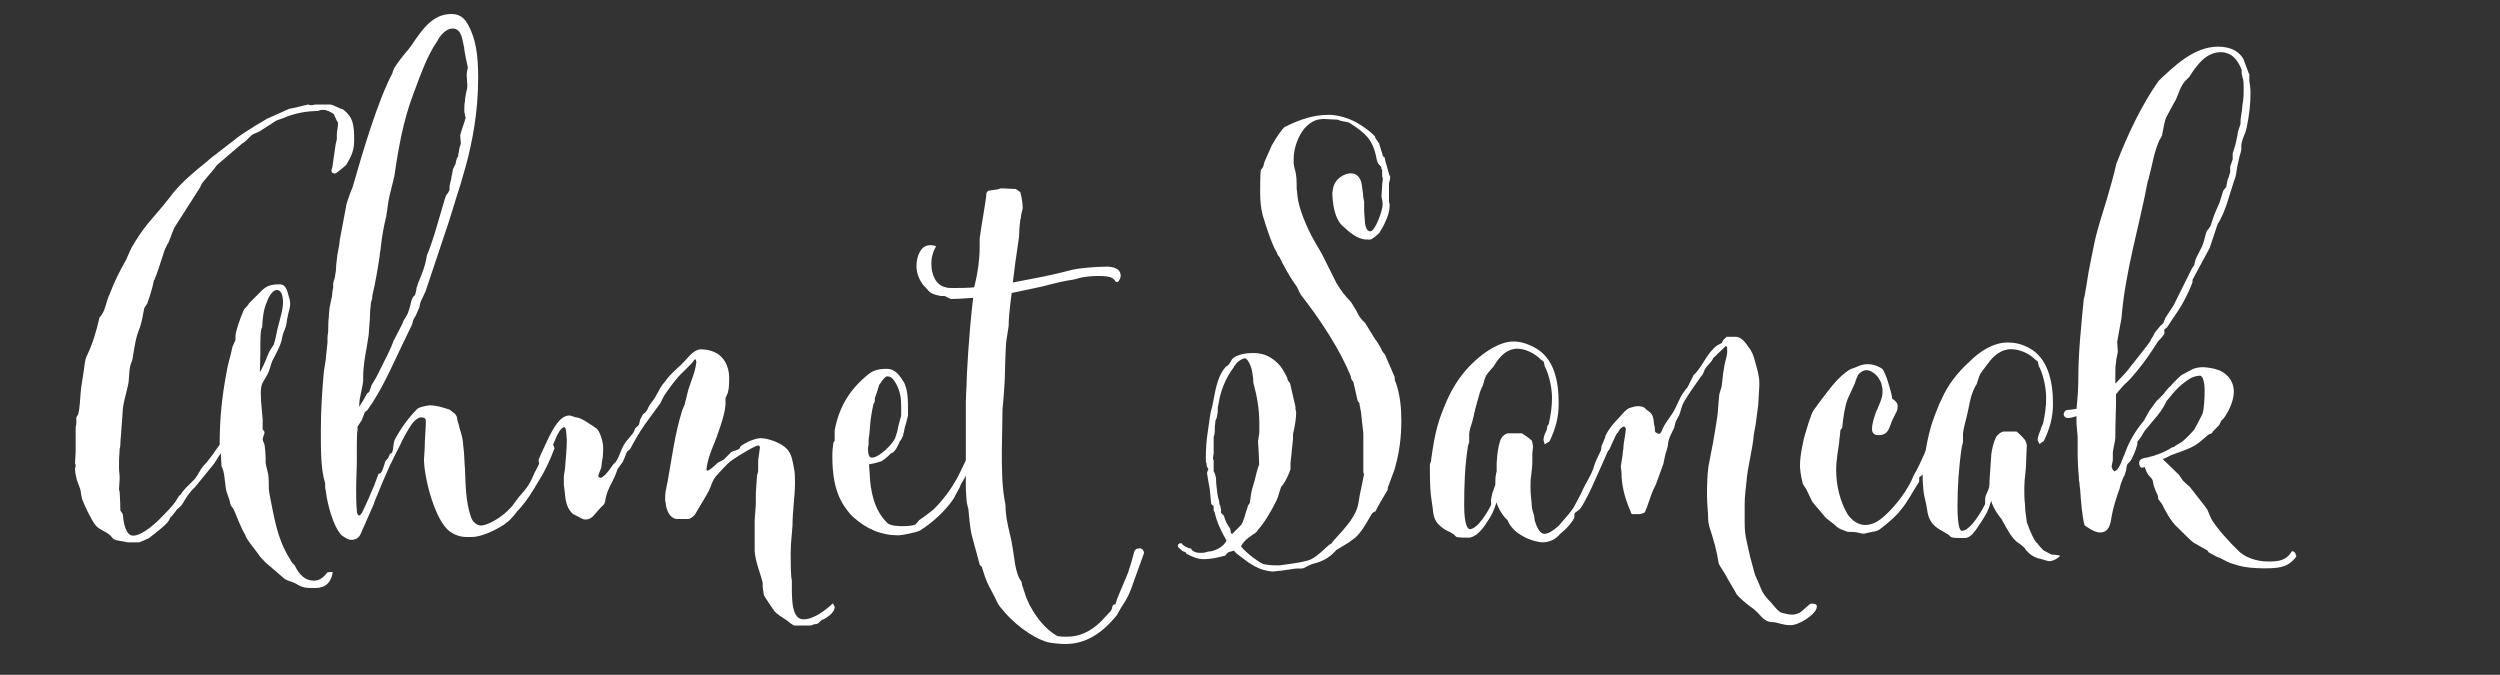
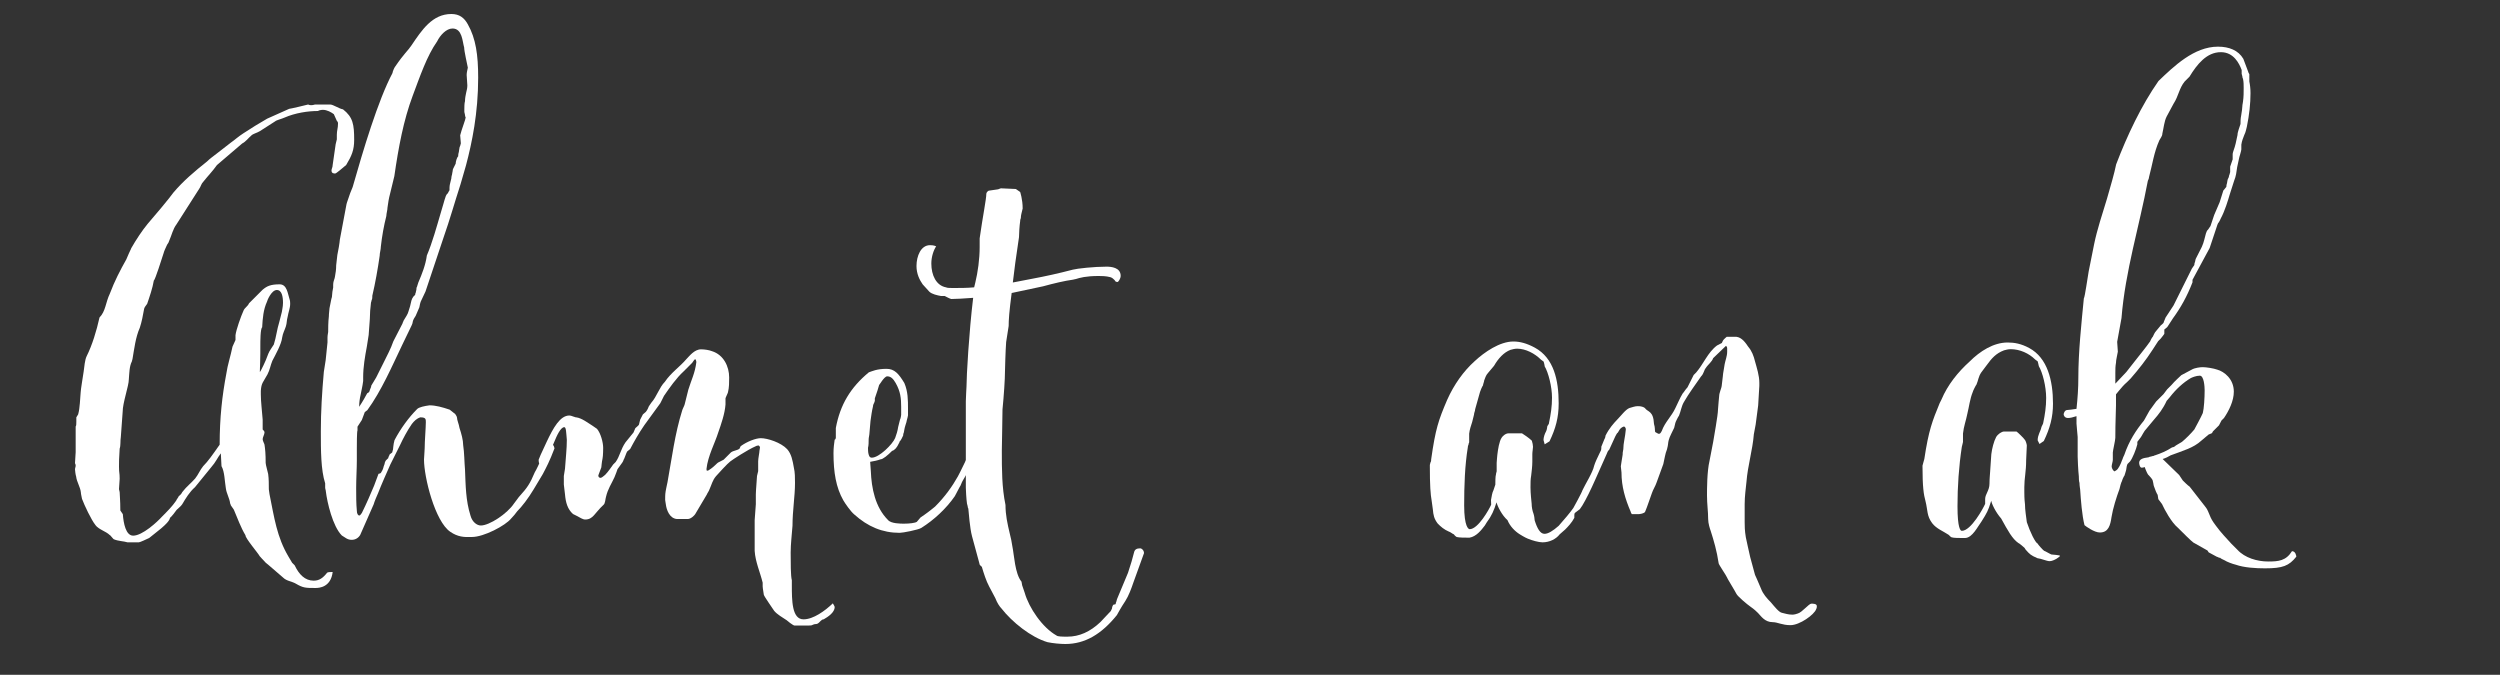
<svg xmlns="http://www.w3.org/2000/svg" id="Ebene_1" x="0px" y="0px" viewBox="0 0 150 40.49" style="enable-background:new 0 0 150 40.49;" xml:space="preserve">
  <rect x="0" y="0" width="150" height="40.49" fill="#333333" stroke="none" />
  <style type="text/css">	.st0{fill:#FFFFFF;}</style>
  <g>
    <path class="st0" d="M21.25,8.39c0,0.62-0.15,0.96-0.48,1.51c-0.22,0.18-0.59,0.51-0.66,0.51c-0.07,0-0.22,0-0.22-0.18  c0-0.11,0.07-0.18,0.07-0.33l0.18-1.25l0.07-0.29V8.09c0-0.26,0.07-0.4,0.07-0.66c0-0.07,0-0.11-0.07-0.18l-0.18-0.4  c-0.15-0.11-0.4-0.26-0.66-0.26c-0.11,0-0.26,0.04-0.29,0.07c-0.59,0-1.36,0.11-2.02,0.4c-0.15,0.07-0.48,0.15-0.55,0.22  l-0.92,0.59c-0.18,0.11-0.4,0.15-0.51,0.26c-0.18,0.15-0.33,0.37-0.55,0.48l-1.51,1.29c-0.26,0.37-0.55,0.66-0.81,0.99  c-0.15,0.15-0.15,0.29-0.26,0.44l-1.36,2.13c-0.22,0.29-0.29,0.66-0.44,0.99c-0.04,0.15-0.11,0.18-0.15,0.29  c-0.04,0.07-0.18,0.4-0.18,0.44c-0.11,0.33-0.51,1.62-0.59,1.65c-0.07,0.44-0.26,0.99-0.4,1.4c-0.07,0.11-0.15,0.18-0.18,0.29  c-0.07,0.4-0.15,0.81-0.26,1.14c-0.26,0.59-0.33,1.25-0.44,1.88c0,0.04-0.04,0.11-0.04,0.15c-0.15,0.29-0.15,0.7-0.18,1.07  c0,0.4-0.37,1.4-0.37,1.95l-0.11,1.51c-0.04,0.22,0,0.51-0.07,0.7c-0.04,0.55-0.04,0.85-0.04,1.07c0,0.44,0.04,0.33,0.04,0.74  l-0.04,0.62l0.04,0.18c0,0.22,0.04,0.44,0.04,1.1l0.15,0.22c0.04,0.55,0.18,1.29,0.62,1.29c0.55,0,1.43-0.81,1.73-1.14  c0.29-0.29,0.62-0.62,0.85-0.96c0-0.04,0.15-0.22,0.15-0.26c0.07-0.07,0.15-0.11,0.22-0.26c0.29-0.37,0.51-0.51,0.77-0.81  c0.18-0.22,0.29-0.51,0.48-0.74c0.29-0.29,0.55-0.66,0.99-1.29c0-1.62,0.15-2.94,0.4-4.26c0.07-0.51,0.26-1.07,0.37-1.62l0.18-0.4  v-0.29c0.04-0.33,0.33-1.14,0.48-1.47c0.07-0.18,0.26-0.26,0.33-0.44l0.81-0.81c0.26-0.22,0.48-0.33,1.03-0.33  c0.44,0,0.48,0.55,0.59,0.88c0.04,0.11,0.04,0.22,0.04,0.29c0,0.26-0.11,0.51-0.15,0.77c-0.07,0.26-0.04,0.37-0.11,0.59  c-0.07,0.22-0.18,0.4-0.22,0.66c-0.04,0.4-0.4,1.03-0.59,1.4c-0.11,0.26-0.15,0.55-0.29,0.81c-0.26,0.48-0.37,0.51-0.4,0.99v0.22  c0,0.44,0.07,0.96,0.11,1.51v0.59c0.07,0.07,0.11,0.11,0.11,0.18c0,0.11-0.11,0.29-0.11,0.4s0.11,0.29,0.11,0.33  c0.04,0.26,0.07,0.55,0.07,1.1c0,0.11,0.15,0.62,0.15,0.66c0.04,0.29,0.04,0.62,0.04,0.92c0,0.04,0.04,0.26,0.04,0.29  c0.29,1.43,0.44,2.57,1.14,3.75l0.22,0.37c0.04,0.04,0.15,0.15,0.15,0.15c0.26,0.55,0.62,0.92,1.14,0.92  c0.33,0,0.55-0.15,0.81-0.48c0.04-0.04,0.26-0.04,0.33-0.04c-0.11,0.92-0.81,0.96-1.03,0.96c-0.59,0-0.74,0-1.18-0.26  c-0.26-0.15-0.55-0.15-0.77-0.37c-0.88-0.77-1.03-0.88-1.03-0.88c-0.11-0.11-0.37-0.4-0.37-0.4c-0.07-0.15-0.88-1.1-0.85-1.25  c-0.29-0.48-0.48-1.03-0.7-1.54l-0.18-0.26c0-0.04-0.04-0.11-0.04-0.11c-0.04-0.33-0.22-0.59-0.26-0.92  c-0.07-0.4-0.07-0.99-0.26-1.32l-0.04-0.77c-0.22,0.29-0.29,0.51-0.59,0.85l-0.96,1.18c-0.33,0.29-0.55,0.66-0.77,1.03  c-0.07,0.11-0.22,0.22-0.33,0.33c-0.04,0.07-0.33,0.44-0.4,0.48c-0.04,0.33-0.96,0.96-1.25,1.21c-0.15,0.07-0.55,0.26-0.62,0.26  H7.65c-0.22-0.07-0.55-0.07-0.81-0.18c-0.04,0-0.22-0.26-0.26-0.26c-0.22-0.22-0.66-0.33-0.85-0.59c-0.26-0.33-0.66-1.18-0.81-1.58  c0-0.04-0.07-0.29-0.07-0.4C4.82,29.23,4.6,28.9,4.57,28.6c-0.04-0.11-0.07-0.4-0.07-0.44c0-0.07,0.04-0.15,0.04-0.22  c0-0.04,0-0.07-0.04-0.15l0.04-0.66v-1.54c0.04-0.04,0.04-0.18,0.04-0.29v-0.26l0.11-0.18c0.11-0.4,0.11-0.92,0.15-1.32  c0-0.15,0.15-1.03,0.18-1.25c0.04-0.29,0.07-0.7,0.18-0.92c0.33-0.66,0.59-1.51,0.77-2.32c0.37-0.37,0.37-0.92,0.62-1.43  c0.29-0.77,0.62-1.4,0.99-2.06c0.26-0.62,0.29-0.62,0.29-0.66c0.29-0.51,0.66-1.07,0.99-1.47c1.36-1.58,1.51-1.84,1.54-1.87  c0.59-0.7,1.29-1.29,2.02-1.87c0.18-0.18,0.4-0.33,0.59-0.48l0.85-0.66c0.22-0.15,0.4-0.33,0.74-0.55  c0.51-0.33,0.92-0.59,1.43-0.88l1.32-0.59c0.07,0,0.99-0.22,1.14-0.26c0.07,0.04,0.15,0.04,0.18,0.04c0.15,0,0.18-0.04,0.26-0.04  h0.88c0.18,0,0.55,0.26,0.77,0.29C21.18,7.03,21.25,7.47,21.25,8.39z M15.59,22.32c0.04,0,0.4-0.77,0.44-0.92l0.07-0.18  c0.07-0.18,0.22-0.37,0.33-0.55c0.15-0.48,0.18-0.88,0.33-1.36l0.15-0.59c0-0.07,0.07-0.29,0.07-0.55c0-0.37-0.07-0.77-0.37-0.77  c-0.33,0-0.59,0.66-0.59,0.7c-0.22,0.48-0.26,0.99-0.29,1.54c-0.11,0.07-0.11,0.88-0.11,1.07C15.63,21.29,15.59,22.32,15.59,22.32z  " />
    <path class="st0" d="M27.02,31.91c-0.92-0.62-1.58-3.27-1.58-4.34c0-0.15,0.04-0.48,0.04-0.66c0-0.44,0.07-1.25,0.07-1.58  c0-0.18,0-0.29-0.33-0.29c-0.22,0.07-0.37,0.22-0.51,0.4c-0.26,0.37-0.55,0.92-0.7,1.25l-0.59,1.18c-0.26,0.59-0.51,1.14-0.74,1.73  c-0.07,0.15-0.22,0.51-0.26,0.66l-0.81,1.84c-0.11,0.18-0.29,0.29-0.51,0.29c-0.26,0-0.4-0.15-0.59-0.26  c-0.55-0.55-0.88-1.99-0.96-2.65c0-0.07-0.04-0.15-0.04-0.22v-0.26c-0.26-0.81-0.26-1.98-0.26-3.12c0-1.18,0.07-2.35,0.18-3.57  l0.11-0.7l0.11-1.07v-0.29c0-0.15,0.04-0.29,0.04-0.33c0-0.15,0-0.62,0.04-0.92c0-0.18,0.04-0.44,0.04-0.51l0.11-0.55  c0.04-0.11,0.04-0.15,0.04-0.18c0-0.11,0.04-0.4,0.07-0.51V17.1c0,0,0-0.15,0.04-0.26c0.04-0.11,0.07-0.22,0.07-0.26  c0.04-0.18,0.07-0.44,0.07-0.66l0.07-0.62c0.04-0.15,0.15-0.81,0.15-0.92l0.4-2.13c0-0.04,0.15-0.44,0.22-0.66l0.15-0.37  c0.62-2.17,1.51-5.18,2.39-6.84c0-0.07,0.11-0.33,0.15-0.37c0.55-0.81,0.77-0.96,0.99-1.29c0.62-0.92,1.25-1.88,2.39-1.88  c0.48,0,0.77,0.22,0.99,0.62c0.48,0.85,0.62,1.84,0.62,3.2c0,2.13-0.37,3.9-0.73,5.26l-0.33,1.14c-0.37,1.14-0.62,2.06-1.03,3.23  l-1.07,3.2l-0.26,0.55c-0.04,0.04-0.11,0.37-0.11,0.4l-0.22,0.51c-0.07,0.11-0.15,0.22-0.18,0.37c0,0.07-0.04,0.15-0.07,0.22  l-0.55,1.14c-0.62,1.29-1.25,2.76-2.1,3.93l-0.15,0.11l-0.18,0.48l-0.26,0.4v0.22c-0.04,0.07-0.04,0.85-0.04,1.07v0.74  c0,0.48-0.04,1.1-0.04,1.65c0,0.44,0,0.96,0.04,1.36c0,0.18,0.07,0.29,0.15,0.29c0.04,0,0.07-0.04,0.15-0.15  c0.29-0.59,0.51-1.1,0.74-1.65l0.26-0.7c0.04,0,0.15-0.04,0.15-0.07c0.07-0.11,0.11-0.18,0.15-0.33c0-0.04,0.07-0.18,0.07-0.22  c0-0.07,0.07-0.18,0.07-0.18l0.15-0.15c0-0.04,0-0.07,0.04-0.11c0-0.04,0.04-0.07,0.04-0.11l0.15-0.11  c0.04-0.11,0.07-0.26,0.07-0.37c0-0.07,0.04-0.26,0.07-0.37c0.37-0.7,0.85-1.36,1.36-1.87c0.11-0.11,0.44-0.18,0.74-0.22  c0.37,0,0.77,0.11,1.21,0.26c0,0,0.22,0.18,0.33,0.26c0,0,0.11,0.15,0.11,0.22c0,0.15,0.11,0.37,0.15,0.62  c0.11,0.33,0.22,0.73,0.22,1.03c0.07,0.44,0.07,1.03,0.11,1.47c0.04,0.96,0.04,1.84,0.33,2.76c0.11,0.4,0.4,0.59,0.62,0.59  c0.51,0,1.58-0.7,1.99-1.32c0.15-0.18,0.26-0.37,0.37-0.48c0.4-0.44,0.59-0.7,0.88-1.4c0.15-0.22,0.77-1.65,0.77-1.65  c0.04-0.04,0.11-0.04,0.15-0.04c0.15,0,0.22,0.07,0.26,0.26c-0.29,0.77-0.51,1.18-0.7,1.54l-0.55,0.92  c-0.33,0.55-0.7,1.03-0.99,1.32c-0.11,0.15-0.22,0.29-0.37,0.44c-0.33,0.41-1.62,1.1-2.35,1.1C27.83,32.24,27.46,32.21,27.02,31.91  z M21.55,24.41c0.22-0.33,0.4-0.66,0.48-0.81l0.11-0.07c0,0,0.04-0.07,0.07-0.18c0.04-0.07,0.07-0.18,0.07-0.22l0.29-0.48  l0.48-0.96c0.18-0.37,0.4-0.77,0.55-1.21l0.55-1.07c0-0.04,0.07-0.15,0.07-0.18c0.11-0.18,0.26-0.4,0.29-0.55  c0.11-0.33,0.11-0.37,0.11-0.37c0.04-0.18,0.07-0.37,0.18-0.51l0.11-0.11c0,0,0-0.07,0.04-0.15c0-0.07,0.04-0.11,0.04-0.26  c0-0.04,0.04-0.07,0.04-0.11l0.07-0.22c0.22-0.51,0.44-1.07,0.51-1.62c0.33-0.77,0.59-1.73,0.85-2.61  c0.11-0.33,0.18-0.66,0.29-0.96c0,0,0.07-0.15,0.11-0.15c0.04-0.07,0.11-0.22,0.11-0.18v-0.15c0,0,0-0.15,0.04-0.29l0.07-0.29  c0,0,0-0.11,0.04-0.22c0-0.07,0.04-0.18,0.04-0.22c0-0.11,0.04-0.15,0.07-0.22l0.11-0.22c0-0.11,0.07-0.37,0.15-0.44  c0,0,0-0.15,0.04-0.26c0-0.07,0.04-0.22,0.04-0.26c0,0,0-0.04,0.04-0.11c0-0.04,0.04-0.11,0.04-0.15l-0.04-0.48  c0-0.04,0.15-0.51,0.22-0.7c0.04-0.11,0.11-0.33,0.11-0.37c0,0-0.04-0.07-0.04-0.15c0-0.04-0.04-0.15-0.04-0.18V6.58  c0-0.11,0-0.4,0.04-0.51c0-0.18,0.04-0.37,0.07-0.51c0.04-0.15,0.07-0.29,0.07-0.44l-0.04-0.62c0-0.15,0.04-0.29,0.07-0.44  c-0.04-0.22-0.22-0.99-0.22-1.21c-0.11-0.37-0.11-1.14-0.7-1.14c-0.37,0-0.74,0.4-0.92,0.77c-0.62,0.88-1.03,2.1-1.47,3.27  c-0.55,1.47-0.85,3.09-1.1,4.82l-0.26,1.07c-0.07,0.26-0.11,0.51-0.15,0.81c0,0.15-0.07,0.37-0.07,0.51  c-0.15,0.59-0.26,1.21-0.33,1.84c0,0.18-0.07,0.37-0.07,0.55c-0.11,0.77-0.26,1.62-0.44,2.39c0,0.07,0,0.22-0.04,0.26  c0,0.04-0.04,0.15-0.04,0.15c-0.04,0.29-0.07,0.7-0.07,0.99l-0.07,0.96l-0.11,0.7c-0.11,0.59-0.22,1.21-0.22,1.84v0.22  c-0.04,0.33-0.11,0.59-0.15,0.81C21.58,23.93,21.55,24.16,21.55,24.41z" />
    <path class="st0" d="M33.86,25.63c-0.22,0-0.44,0.48-0.62,0.92l-0.48,1.14c-0.18,0.11-0.26,0.15-0.33,0.15  c-0.11,0-0.11-0.15-0.11-0.26c0.04-0.11,0.11-0.29,0.48-1.07c0.4-0.85,0.81-1.58,1.36-1.58c0.07,0,0.18,0.04,0.26,0.07  c0.04,0,0.07,0.04,0.15,0.04c0.33,0.04,0.7,0.33,0.99,0.51l0.26,0.18c0.22,0.26,0.37,0.81,0.37,1.14c0,0,0,0.48-0.04,0.66  c-0.04,0.15-0.07,0.51-0.07,0.51l-0.18,0.48c0,0.15,0.11,0.15,0.15,0.15c0.11-0.04,0.11-0.07,0.26-0.18  c0.18-0.18,0.4-0.51,0.48-0.62l0.15-0.15c0.26-0.37,0.29-0.74,0.59-1.18l0.48-0.59l0.11-0.26c0.04-0.04,0.22-0.18,0.22-0.22  c0-0.04,0.07-0.26,0.07-0.29l0.15-0.29c0-0.04,0.22-0.18,0.22-0.22c0.04-0.04,0.15-0.26,0.15-0.29l0.15-0.22  c0.33-0.37,0.48-0.92,0.81-1.25c0.37-0.55,0.92-0.92,1.29-1.36c0.18-0.18,0.48-0.59,0.88-0.59c0.22,0,0.48,0.04,0.66,0.11  c0.7,0.22,1.03,0.92,1.03,1.58c0,0.29,0,0.59-0.07,0.88c0,0.04-0.15,0.33-0.15,0.37v0.37c-0.04,0.55-0.26,1.18-0.44,1.69  c-0.18,0.59-0.62,1.4-0.7,2.17c0,0.07,0,0.11,0.04,0.11c0,0,0.07,0,0.11-0.04c0.18-0.11,0.29-0.22,0.37-0.29  c0.04-0.04,0.18-0.18,0.22-0.18l0.29-0.15l0.44-0.44c0.15-0.11,0.37-0.11,0.51-0.22l0.07-0.15c0.4-0.29,0.92-0.48,1.21-0.48  c0.4,0,1.21,0.26,1.58,0.66c0.26,0.29,0.33,0.7,0.4,1.1c0.07,0.29,0.07,0.62,0.07,0.92c0,0.81-0.15,1.65-0.15,2.57  c-0.04,0.55-0.11,1.1-0.11,1.62c0,0.55,0,1.43,0.07,1.65v0.29c0,0.92,0,2.06,0.7,2.06c0.59,0,1.29-0.51,1.76-0.96  c0.04,0.07,0.11,0.18,0.11,0.22c0,0.33-0.4,0.59-0.66,0.74c-0.15,0-0.22,0.18-0.37,0.26c-0.07,0.04-0.15,0-0.29,0.07  c-0.04,0.04-0.18,0.04-0.22,0.04h-0.88c-0.07,0-0.44-0.29-0.48-0.33c-0.22-0.15-0.55-0.33-0.73-0.55  c-0.07-0.11-0.59-0.85-0.62-0.96c0-0.04-0.07-0.4-0.07-0.51v-0.22c-0.15-0.62-0.44-1.25-0.48-1.91v-1.84  c0-0.11,0.07-0.85,0.07-0.96v-0.59c0-0.22,0.07-0.99,0.07-1.1c0-0.04,0.07-0.26,0.07-0.29v-0.59c0-0.18,0.07-0.48,0.07-0.55  c0-0.11,0.04-0.22,0.04-0.29c0-0.04-0.07-0.11-0.07-0.11c-0.04,0-0.11,0-0.18,0.04c-0.51,0.22-1.4,0.81-1.54,0.92  c-0.15,0.11-0.73,0.74-0.85,0.88c-0.22,0.26-0.26,0.51-0.4,0.81c0,0.04-0.15,0.26-0.15,0.29l-0.7,1.18  c-0.04,0.07-0.26,0.29-0.44,0.29h-0.66c-0.44-0.04-0.62-0.55-0.66-0.88c0-0.07-0.04-0.18-0.04-0.26c0-0.33,0-0.4,0.07-0.74  c0-0.04,0.07-0.29,0.07-0.33c0.26-1.43,0.44-2.9,0.88-4.3c0-0.04,0.15-0.33,0.15-0.37l0.22-0.88c0.18-0.59,0.4-0.99,0.48-1.65  c0-0.07-0.04-0.18-0.07-0.18c-0.04,0-0.15,0.18-0.18,0.22l-0.51,0.51c-0.44,0.4-0.85,0.99-1.18,1.47l-0.22,0.44l-0.96,1.32  c-0.33,0.48-0.62,0.99-0.85,1.43l-0.18,0.15c-0.04,0.04-0.18,0.48-0.22,0.51c0,0.04-0.07,0.15-0.07,0.15l-0.29,0.4  c0,0-0.11,0.33-0.18,0.48c-0.18,0.4-0.4,0.7-0.51,1.18c-0.04,0.11-0.04,0.4-0.15,0.48c-0.55,0.51-0.62,0.88-1.1,0.88  c-0.15,0-0.29-0.11-0.51-0.22l-0.22-0.11c-0.33-0.29-0.44-0.7-0.48-1.18c0-0.07-0.07-0.51-0.07-0.59v-0.51  c0-0.04,0.07-0.4,0.07-0.44c0.04-0.62,0.11-1.18,0.11-1.73C33.97,25.96,33.97,25.63,33.86,25.63z" />
-     <path class="st0" d="M53.19,22.13c0.48,0,0.73,0.29,1.07,0.85c0.22,0.51,0.22,1.03,0.22,1.54v0.4c0,0-0.04,0.22-0.07,0.29  c0,0.04-0.04,0.18-0.07,0.26c-0.04,0.11-0.07,0.26-0.07,0.26c0,0.04-0.04,0.18-0.04,0.22c-0.04,0.07-0.04,0.18-0.04,0.18  c-0.04,0.11-0.15,0.29-0.15,0.29c-0.04,0.04-0.07,0.07-0.07,0.11l-0.07,0.15c-0.11,0.22-0.15,0.29-0.22,0.37  c-0.04,0.04-0.15,0.15-0.22,0.15c-0.26,0.26-0.55,0.51-0.7,0.51c-0.18,0.07-0.4,0.11-0.62,0.15l0.04,0.55  c0.04,1.03,0.26,2.17,1.03,2.94c0.18,0.22,0.77,0.22,0.96,0.22c0.33,0,0.66-0.04,0.77-0.11l0.22-0.26l0.26-0.18  c0.22-0.15,0.66-0.51,0.62-0.48c0.59-0.59,1.03-1.21,1.36-1.8c0.18-0.33,0.4-0.81,0.99-2.02c0.04-0.04,0.15-0.07,0.18-0.07  c0.11,0,0.11,0.07,0.15,0.26c-0.48,1.14-0.81,1.73-1.03,2.09c-0.07,0.11-0.11,0.29-0.18,0.37l-0.29,0.55  c-0.51,0.74-1.25,1.43-2.02,1.91c-0.18,0.11-1.1,0.29-1.29,0.29c-1.03,0-1.91-0.37-2.72-1.1c-0.22-0.18-0.55-0.66-0.66-0.85  c-0.44-0.77-0.59-1.69-0.59-2.83c0-0.33,0.04-0.59,0.07-0.81c0.04,0,0.07-0.07,0.07-0.11v-0.59c0.26-1.4,0.88-2.43,1.98-3.34  C52.31,22.28,52.6,22.13,53.19,22.13z M52.31,27.46c0.44,0,1.25-0.81,1.4-1.18c0.07-0.18,0.15-0.44,0.18-0.66L54,25.18  c0.04-0.07,0.07-0.26,0.07-0.29v-0.48c0-0.51-0.04-0.92-0.33-1.43c-0.15-0.26-0.29-0.4-0.51-0.4c-0.18,0-0.48,0.55-0.48,0.51  c0,0.04-0.18,0.59-0.26,0.81v0.15c0,0.04-0.04,0.11-0.07,0.18c-0.04,0.07-0.04,0.15-0.04,0.15c-0.07,0.29-0.11,0.59-0.15,0.88  l-0.07,0.81c0,0.07-0.04,0.18-0.04,0.29c0,0.15,0,0.37-0.04,0.51c0,0.07,0,0.29,0.04,0.4C52.16,27.43,52.23,27.46,52.31,27.46z" />
+     <path class="st0" d="M53.19,22.13c0.48,0,0.73,0.29,1.07,0.85c0.22,0.51,0.22,1.03,0.22,1.54v0.4c0,0-0.04,0.22-0.07,0.29  c0,0.04-0.04,0.18-0.07,0.26c-0.04,0.11-0.07,0.26-0.07,0.26c0,0.04-0.04,0.18-0.04,0.22c-0.04,0.07-0.04,0.18-0.04,0.18  c-0.04,0.11-0.15,0.29-0.15,0.29c-0.04,0.04-0.07,0.07-0.07,0.11c-0.11,0.22-0.15,0.29-0.22,0.37  c-0.04,0.04-0.15,0.15-0.22,0.15c-0.26,0.26-0.55,0.51-0.7,0.51c-0.18,0.07-0.4,0.11-0.62,0.15l0.04,0.55  c0.04,1.03,0.26,2.17,1.03,2.94c0.18,0.22,0.77,0.22,0.96,0.22c0.33,0,0.66-0.04,0.77-0.11l0.22-0.26l0.26-0.18  c0.22-0.15,0.66-0.51,0.62-0.48c0.59-0.59,1.03-1.21,1.36-1.8c0.18-0.33,0.4-0.81,0.99-2.02c0.04-0.04,0.15-0.07,0.18-0.07  c0.11,0,0.11,0.07,0.15,0.26c-0.48,1.14-0.81,1.73-1.03,2.09c-0.07,0.11-0.11,0.29-0.18,0.37l-0.29,0.55  c-0.51,0.74-1.25,1.43-2.02,1.91c-0.18,0.11-1.1,0.29-1.29,0.29c-1.03,0-1.91-0.37-2.72-1.1c-0.22-0.18-0.55-0.66-0.66-0.85  c-0.44-0.77-0.59-1.69-0.59-2.83c0-0.33,0.04-0.59,0.07-0.81c0.04,0,0.07-0.07,0.07-0.11v-0.59c0.26-1.4,0.88-2.43,1.98-3.34  C52.31,22.28,52.6,22.13,53.19,22.13z M52.31,27.46c0.44,0,1.25-0.81,1.4-1.18c0.07-0.18,0.15-0.44,0.18-0.66L54,25.18  c0.04-0.07,0.07-0.26,0.07-0.29v-0.48c0-0.51-0.04-0.92-0.33-1.43c-0.15-0.26-0.29-0.4-0.51-0.4c-0.18,0-0.48,0.55-0.48,0.51  c0,0.04-0.18,0.59-0.26,0.81v0.15c0,0.04-0.04,0.11-0.07,0.18c-0.04,0.07-0.04,0.15-0.04,0.15c-0.07,0.29-0.11,0.59-0.15,0.88  l-0.07,0.81c0,0.07-0.04,0.18-0.04,0.29c0,0.15,0,0.37-0.04,0.51c0,0.07,0,0.29,0.04,0.4C52.16,27.43,52.23,27.46,52.31,27.46z" />
    <path class="st0" d="M57.08,17.94c-0.04,0-0.11-0.04-0.18-0.07l-0.22-0.11h-0.22c-0.22-0.04-0.55-0.11-0.7-0.26l-0.4-0.44  c-0.18-0.26-0.37-0.62-0.37-1.1c0-0.59,0.26-1.25,0.81-1.25c0.07,0,0.22,0,0.37,0.07c-0.15,0.22-0.29,0.62-0.29,1.03  c0,0.7,0.29,1.32,0.88,1.43c0.07,0.04,0.26,0.04,0.44,0.04c0.4,0,0.81,0,1.25-0.04l0.07-0.29c0.15-0.62,0.26-1.4,0.26-2.13V14.3  c0.18-1.29,0.4-2.35,0.4-2.68c0-0.07,0.11-0.18,0.15-0.18l0.48-0.07c0.11,0,0.18-0.07,0.26-0.07l0.88,0.04l0.26,0.18  c0,0,0.15,0.44,0.15,0.99l-0.07,0.29c-0.04,0.15-0.04,0.29-0.04,0.29s-0.04,0.07-0.04,0.18c-0.04,0.26-0.07,0.77-0.07,0.96  c-0.18,1.18-0.29,2.02-0.37,2.72l1.14-0.22c0.81-0.15,1.62-0.33,2.46-0.55c0.26-0.07,1.29-0.18,2.02-0.18  c0.26,0,0.85,0.04,0.85,0.55c0,0.18-0.15,0.37-0.18,0.37c-0.15,0-0.15-0.07-0.18-0.11c-0.07-0.07-0.15-0.15-0.26-0.18  c-0.26-0.07-0.55-0.07-0.7-0.07c-0.77,0-1.14,0.11-1.36,0.18c-0.04,0-0.15,0.04-0.18,0.04c-0.51,0.07-1.14,0.22-1.8,0.4l-1.88,0.4  c-0.15,1.14-0.18,1.62-0.18,1.98l-0.15,0.96c-0.04,0.51-0.07,1.65-0.07,1.73c0,0.51-0.07,1.51-0.15,2.32c0,0.7-0.04,1.98-0.04,2.46  c0,1.14,0,2.21,0.22,3.27c0,0.59,0.11,1.1,0.26,1.73c0.07,0.26,0.11,0.48,0.15,0.74c0.11,0.51,0.15,1.65,0.55,2.13l0.04,0.22  l0.15,0.44c0.26,0.92,1.07,2.1,1.91,2.57c0.07,0.07,0.37,0.07,0.66,0.07c0.7,0,1.36-0.29,1.98-0.88l0.62-0.66l0.07-0.15  c0-0.07,0.04-0.18,0.07-0.22l0.15-0.04c0,0,0-0.07,0.04-0.15c0-0.04,0.04-0.11,0.04-0.15l0.66-1.58c0.15-0.44,0.29-0.92,0.37-1.25  c0.04-0.15,0.15-0.22,0.37-0.22c0.07,0,0.22,0.11,0.22,0.29L68,34.96c-0.11,0.33-0.29,0.81-0.48,1.1c-0.29,0.44-0.4,0.66-0.51,0.85  c-0.92,1.14-1.91,1.73-3.09,1.73c-0.29,0-0.74-0.04-1.07-0.11c-0.99-0.29-2.13-1.21-2.76-2.02c-0.11-0.11-0.26-0.33-0.37-0.62  l-0.37-0.7c-0.18-0.33-0.33-0.81-0.44-1.18c-0.07-0.07-0.15-0.11-0.15-0.22l-0.44-1.62c-0.07-0.26-0.11-0.59-0.15-0.92l-0.07-0.73  c0,0-0.04-0.07-0.04-0.15c0-0.04-0.04-0.11-0.04-0.15c-0.04-0.26-0.07-0.84-0.07-0.96v-5.18c0-0.29,0.04-0.77,0.04-0.88  c0-0.62,0.15-3.27,0.4-5.33C57.86,17.91,57.34,17.94,57.08,17.94z" />
-     <path class="st0" d="M73.59,32.43c-0.29-0.48-0.59-1.14-0.7-1.65c0,0,0-0.04-0.07-0.15v-0.26c-0.04-0.04-0.15-0.11-0.15-0.15  l-0.07-0.73c0-0.15-0.04-0.29-0.07-0.44l-0.11-0.66c0-0.04,0.04-0.11,0.04-0.15c0.04-0.04,0.04-0.07,0.04-0.11  c-0.07-0.07-0.11-0.18-0.11-0.33c0-0.04-0.04-0.11-0.04-0.11v-0.26c0-0.48,0.04-1.03,0.11-1.47l0.11-0.77  c0.04-0.29,0.07-0.51,0.15-0.74l0.11-0.55c0.11-0.62,0.29-1.47,0.74-1.91c0.11-0.04,0.22-0.18,0.29-0.33  c0.04-0.07,0.07-0.15,0.26-0.26c0.29-0.15,0.62-0.22,1.07-0.22c0.62,0,1.14,0.22,1.62,0.77c0.18,0.22,0.44,0.73,0.44,0.77  c0,0.04,0,0.11,0.15,0.26l0.33,1.43v0.15c0,0.04,0.04,0.11,0.04,0.18c0,0.37-0.07,0.77-0.15,1.14c-0.04,0.11-0.04,0.22-0.04,0.33  v0.15l-0.15,1.43v0.37c-0.07,0.22-0.26,0.62-0.29,0.66c-0.07,0.11-0.11,0.22-0.26,0.37c-0.11,0.26-0.18,0.62-0.29,0.84  c-0.37,0.74-0.7,1.29-1.14,1.8c-0.07,0.15-0.26,0.22-0.4,0.33c-0.22,0.15-0.44,0.33-0.59,0.62c0.29,0.4,1.18,1.03,1.36,1.07  c0.22,0.04,0.44,0.07,0.7,0.07h0.26c0.51-0.07,1.18-0.15,1.58-0.26c0.33-0.07,0.59-0.26,0.88-0.51l0.44-0.4  c0.07-0.07,0.15-0.11,0.22-0.15l0.07-0.11c0.88-0.96,1.4-1.54,1.54-2.32c0.04-0.29,0.11-0.66,0.18-0.96l0.15-0.74  c0-0.04-0.04-0.11-0.04-0.15v-2.32c0-0.04-0.11-1.03-0.15-1.36c0,0-0.04-0.07-0.04-0.22c-0.04-0.07-0.04-0.18-0.04-0.22l-0.11-0.15  l-0.26-1.14c-0.07-0.07-0.15-0.18-0.15-0.33c-0.66-1.62-1.8-3.35-2.94-4.82c-0.07-0.07-0.18-0.29-0.26-0.48  c-0.04-0.11-0.18-0.26-0.29-0.44c-0.26-0.4-0.4-0.66-0.66-1.14c0-0.04-0.04-0.11-0.07-0.15c-0.04-0.11-0.15-0.26-0.15-0.22  l-0.07-0.18c-0.29-0.48-0.51-1.18-0.7-1.76l-0.15-0.48c-0.11-0.44-0.15-0.88-0.15-1.32c0-0.4,0-1.14,0.04-1.4  c0.22-0.22,0.15-0.33,0.22-0.48l0.44-0.99c0.26-0.48,0.66-1.03,0.77-1.1c0.96-0.48,1.76-0.73,2.65-0.73c0.51,0,1.14,0.18,1.62,0.44  l0.37,0.22c0.26,0.18,0.48,0.33,0.77,0.62c0,0.11,0.15,0.26,0.26,0.44c0.04,0.18,0.11,0.33,0.11,0.37c0.04,0.11,0.11,0.33,0.11,0.4  c0.04,0,0.11,0.07,0.11,0.07s0.07,0.4,0.11,0.44l0.07,0.26c0.04,0.11,0.07,0.33,0.15,0.44c0,0.18-0.04,0.33-0.07,0.4v1.14  c0.04,0.07,0.04,0.15,0.04,0.22c0,0.55-0.4,1.29-0.62,1.62c-0.11,0.11-0.26,0.26-0.51,0.4h-0.26c-0.55,0-1.07-0.48-1.43-0.81  c-0.33-0.26-0.51-0.92-0.55-1.21c-0.04-0.22-0.07-0.55-0.07-0.77l0.04-0.26c0.11-0.62,0.7-0.92,1.07-0.92  c0.33,0,0.59,0.22,0.66,0.7c0,0.07,0.04,0.26,0.07,0.51c0,0.18,0.04,0.37,0.07,0.48v0.51c0,0.26,0.04,0.51,0.04,0.62  c0,0.22,0.07,0.66,0.33,0.66c0.29,0,0.74-1.25,0.74-1.62c0-0.15-0.04-0.29-0.07-0.48l0.04-0.66c0-0.15,0.04-0.29,0.04-0.44  c-0.04-0.04-0.04-0.07-0.04-0.18v-0.22c0-0.04,0-0.11-0.04-0.15c0-0.11-0.07-0.18-0.15-0.26c-0.07-0.07-0.11-0.18-0.15-0.37  c-0.22-1.14-0.66-1.51-1.62-2.13c-0.04,0-0.07-0.04-0.11-0.04c-0.22-0.04-0.44-0.07-0.59-0.15l-0.81-0.04  c-0.44,0-0.77,0.11-1.18,0.55c-0.4,0.48-0.66,1.21-0.66,1.84v0.26c0,0,0.04,0.29,0.07,0.37c0.11,0.33,0.11,0.74,0.11,1.1  c0,0.15,0.04,0.29,0.04,0.44c0.07,0.81,0.59,1.98,0.96,2.65l0.51,0.88l0.88,1.76c0.26,0.44,0.55,0.81,0.88,1.14l0.33,0.55  c0.11,0.26,0.29,0.51,0.51,0.7l0.59,0.96c0.07,0.07,0.26,0.37,0.37,0.59c0.04,0.11,0.11,0.22,0.22,0.33l0.59,1.36  c0,0.11,0,0.26,0.07,0.33c0.26,0.77,0.33,1.51,0.33,2.32c0,0.92-0.11,1.84-0.37,2.76c0,0.04-0.07,0.26-0.15,0.44l-0.26,0.7  c-0.04,0.07-0.04,0.18-0.04,0.22c-0.11,0.18-0.66,1.1-0.73,1.29c-0.04,0-0.22,0.11-0.22,0.15l-0.26,0.44  c-0.18,0.29-0.33,0.59-0.7,0.96l-0.44,0.33l-0.73,0.44c-0.44,0.51-0.88,0.7-1.47,0.85l-0.26,0.11c-0.11,0.07-0.22,0.15-0.37,0.15  h-0.26c-0.18,0-0.62,0.11-1.43,0.18c-0.15,0-0.33-0.04-0.48-0.07c-0.48-0.11-0.99-0.44-1.36-0.74l-0.29-0.22  c0,0-0.15-0.11-0.22-0.22c-0.22,0.07-0.37,0.04-0.51,0.29c-0.4,0.11-0.85,0.22-1.32,0.22c-0.33,0-0.7-0.15-1.03-0.33  c0-0.07-0.07-0.11-0.22-0.15l-0.29-0.26c0-0.15,0.04-0.22,0.22-0.22c0.11,0.18,0.37,0.29,0.59,0.33c0,0.11,0.18,0.18,0.18,0.18  c0.07,0.04,0.18,0.07,0.37,0.07c0.15,0,0.22,0,0.33-0.04c0.04,0,0.11-0.04,0.18-0.04C72.78,33.09,73.4,32.87,73.59,32.43z   M74.21,21.77l-0.11,0.15c-0.04,0.04-0.07,0.07-0.07,0.11c-0.51,0.66-0.81,1.47-0.92,2.21c0,0.04-0.04,0.15-0.04,0.18v0.15  c0,0.18-0.04,0.33-0.07,0.51l-0.07,0.15c0,0.11-0.04,0.29-0.04,0.37c0,0.26,0,0.44-0.07,0.62v0.99l-0.04,0.26  c0,0.04,0,0.11,0.04,0.15v0.66c0.04,0.04,0.07,0.15,0.11,0.26c0.04,0.15,0.04,0.29,0.04,0.44c0.04,0.4,0.07,0.77,0.18,1.1  c0,0.07,0,0.15,0.07,0.29c0.04,0.15,0.04,0.18,0.04,0.22v0.18l0.18,0.18c0.04,0.22,0.18,0.51,0.37,0.77l0.04,0.22  c0,0.04,0.04,0.07,0.07,0.11c0.55-0.55,0.59-0.59,0.59-0.62c0.04-0.04,0.18-0.44,0.22-0.62c0.04-0.15,0.11-0.29,0.15-0.48  l0.11-0.15c0.04-0.29,0.07-0.59,0.15-0.88l0.15-0.51c0.07-0.29,0.15-0.66,0.26-0.92c0-0.33-0.07-1.4-0.07-1.4  c0-0.04,0.04-0.15,0.04-0.26c0.04-0.15,0.04-0.29,0.04-0.37v-0.44c0-0.88-0.15-1.65-0.33-2.32c-0.04-0.11-0.04-0.26-0.04-0.37  c-0.04-0.29-0.07-0.59-0.18-0.81c-0.04-0.11-0.18-0.4-0.33-0.4C74.54,21.51,74.32,21.66,74.21,21.77z" />
    <path class="st0" d="M95.71,28.79c-0.26,0.59-0.55,1.18-0.77,1.54l-0.15,0.22l-0.29,0.22c-0.04,0.04-0.04,0.11-0.04,0.15v0.15  c-0.15,0.29-0.4,0.55-0.55,0.7l-0.33,0.29c-0.22,0.29-0.62,0.48-1.03,0.48c-0.22,0-0.62-0.11-0.88-0.22  c-0.18-0.07-0.48-0.26-0.48-0.26c-0.29-0.18-0.59-0.48-0.74-0.85c-0.33-0.29-0.59-0.81-0.66-1.07c-0.15,0.48-0.29,0.81-0.59,1.21  l-0.11,0.18c-0.22,0.29-0.51,0.66-0.92,0.73c-0.26,0-0.62,0-0.77-0.04c-0.07-0.04-0.18-0.15-0.15-0.15  c-0.11-0.04-0.22-0.15-0.33-0.18c-0.26-0.11-0.48-0.29-0.66-0.48c-0.22-0.29-0.26-0.51-0.29-0.85l-0.07-0.51  c-0.07-0.4-0.11-0.88-0.11-2.13c0,0,0-0.07,0.04-0.18c0.04-0.04,0.04-0.15,0.04-0.18c0.26-1.84,0.44-2.35,0.96-3.57  c0.41-0.92,0.99-1.73,1.65-2.32c0.59-0.55,1.51-1.18,2.32-1.18c0.4,0,0.81,0.11,1.29,0.37c1.14,0.62,1.43,1.95,1.43,3.34  c0,0.85-0.18,1.51-0.55,2.28l-0.29,0.18l-0.07-0.26c0-0.15,0.07-0.37,0.15-0.51c0.04-0.07,0.07-0.22,0.07-0.26  c0-0.11,0.11-0.15,0.11-0.26c0.11-0.52,0.18-0.99,0.18-1.51c0-0.66-0.22-1.51-0.44-1.88c0-0.07-0.07-0.33-0.07-0.29l-0.15-0.11  c-0.37-0.37-0.92-0.66-1.43-0.66c-0.15,0-0.29,0.04-0.4,0.07c-0.4,0.15-0.73,0.51-0.99,0.96l-0.37,0.44  c-0.11,0.11-0.18,0.33-0.22,0.44c0,0.07-0.07,0.22-0.07,0.29c-0.04,0.04-0.18,0.37-0.18,0.4l-0.29,1.03c0,0.11-0.07,0.22-0.07,0.33  l-0.11,0.44c-0.07,0.22-0.15,0.44-0.18,0.7v0.51c0,0.04-0.04,0.07-0.04,0.15c-0.04,0.07-0.04,0.15-0.04,0.15  c-0.18,1.1-0.22,2.32-0.22,3.49c0,1.29,0.26,1.43,0.33,1.43c0.51,0,1.18-1.21,1.29-1.47L89.46,30c0.04-0.22,0.07-0.44,0.15-0.59  l0.11-0.33c0-0.15,0-0.51,0.04-0.62c0-0.07,0.04-0.15,0.04-0.18v-0.51c0-0.15,0.04-0.4,0.04-0.48c0.04-0.33,0.11-0.81,0.26-1.03  c0.04-0.07,0.22-0.26,0.41-0.26h0.81c0.07,0.04,0.44,0.29,0.59,0.44c0.04,0.11,0.07,0.29,0.07,0.37c0,0.11-0.04,0.29-0.04,0.44  v0.44c0,0.29-0.04,0.59-0.07,0.85c-0.04,0.22-0.04,0.44-0.04,0.7c0,0.11,0,0.33,0.07,0.99c0,0.18,0.04,0.41,0.11,0.59  c0.04,0.11,0.07,0.33,0.07,0.4c0.15,0.48,0.33,0.81,0.59,0.81c0.22,0,0.51-0.18,0.85-0.48c0.33-0.37,0.7-0.81,0.88-1.07  c0,0,0.51-0.92,0.55-1.07c0.15-0.33,0.62-1.07,0.7-1.47c0.11-0.37,0.55-1.18,0.66-1.43c0.07-0.11,0.22-0.22,0.33-0.22  c0.07,0,0.07,0.11,0.07,0.15c-0.15,0.48-0.48,1.18-0.59,1.43L95.71,28.79z" />
    <path class="st0" d="M96.26,26.36c0,0,0.07-0.11,0.07-0.22c0.22-0.44,0.48-0.73,0.7-0.96c0.22-0.22,0.51-0.62,0.74-0.7  c0.15-0.04,0.33-0.11,0.48-0.11c0.11,0,0.29,0,0.44,0.11c0.18,0.26,0.51,0.15,0.55,0.96c0.07,0.22,0.04,0.33,0.07,0.48  c0.07,0.04,0.18,0.11,0.22,0.11c0.07,0,0.11-0.04,0.18-0.18c0.18-0.51,0.59-0.88,0.81-1.36c0.15-0.29,0.26-0.59,0.44-0.88  c0.07-0.07,0.15-0.22,0.29-0.37l0.37-0.74l0.15-0.15c0.44-0.51,0.7-1.21,1.25-1.62l0.29-0.15l0.07-0.15  c0.04-0.07,0.22-0.22,0.22-0.22h0.59c0.33,0.04,0.55,0.37,0.7,0.59c0.22,0.26,0.33,0.55,0.41,0.88c0.11,0.4,0.26,0.85,0.26,1.29  v0.18c0,0.11-0.07,1.07-0.07,1.18l-0.15,1.14c0,0.04-0.11,0.55-0.11,0.59c-0.07,0.92-0.37,1.91-0.44,2.83  c-0.04,0.4-0.11,0.88-0.11,1.36v1.07c0,0.22,0,0.51,0.07,0.92c0,0,0.22,1.03,0.26,1.18l0.29,1.07c0,0,0.22,0.48,0.37,0.85  c0.11,0.29,0.33,0.55,0.59,0.81c0.22,0.26,0.48,0.59,0.66,0.62c0.18,0.04,0.37,0.11,0.62,0.11c0.11,0,0.26-0.04,0.33-0.07  c0.26-0.07,0.66-0.59,0.81-0.59c0.11,0,0.33,0,0.33,0.15c0,0.04,0,0.11-0.04,0.18c-0.11,0.33-0.99,0.96-1.54,0.96  c-0.51,0-0.77-0.18-1.07-0.18c-0.48,0-0.7-0.37-0.88-0.55c-0.07-0.07-0.22-0.22-0.44-0.37c-0.22-0.15-0.77-0.62-0.85-0.77  c-0.07-0.15-0.59-0.99-0.59-1.03c0-0.04-0.48-0.74-0.48-0.81c-0.11-0.74-0.29-1.36-0.48-1.95c-0.04-0.11-0.15-0.44-0.15-0.7  c0-0.48-0.07-0.88-0.07-1.43c0-0.37,0-1.43,0.15-2.06l0.22-1.14c0.04-0.26,0.29-1.62,0.29-1.95c0-0.15,0.07-0.74,0.07-0.81  c0-0.18,0.15-0.51,0.15-0.59s0.07-0.51,0.07-0.59c0-0.15,0.11-0.66,0.11-0.73c0.04-0.22,0.15-0.48,0.15-0.74v-0.18  c0-0.07,0-0.11-0.07-0.18l-0.77,0.74c-0.07,0.22-0.33,0.4-0.44,0.59c-0.11,0.11-0.11,0.33-0.29,0.51  c-0.33,0.48-0.74,1.03-1.03,1.54c-0.15,0.26-0.18,0.55-0.29,0.81c-0.04,0.04-0.22,0.4-0.22,0.44s-0.07,0.26-0.07,0.29l-0.18,0.37  c-0.15,0.29-0.18,0.51-0.18,0.55s-0.04,0.29-0.07,0.37c-0.11,0.26-0.15,0.59-0.22,0.88l-0.4,1.1c-0.07,0.22-0.22,0.44-0.29,0.66  c-0.11,0.29-0.26,0.77-0.4,1.1c-0.04,0.11-0.33,0.15-0.4,0.15h-0.4c0,0-0.07-0.11-0.07-0.15c-0.33-0.77-0.55-1.51-0.55-2.35  l-0.04-0.37c0-0.07,0.07-0.4,0.11-0.7c0-0.07,0-0.15,0.04-0.33c0-0.37,0.11-0.7,0.15-1.18c0-0.15-0.11-0.18-0.11-0.18  c-0.11,0.04-0.22,0.07-0.37,0.37c-0.04,0-0.11,0.15-0.15,0.22l-0.37,0.81c-0.07,0.07-0.22,0.18-0.29,0.18  c-0.07,0-0.18-0.11-0.18-0.22V26.8L96.26,26.36z" />
-     <path class="st0" d="M114.82,28.53c0.26-0.44,0.44-0.85,0.77-1.58c0.04-0.04,0.07-0.07,0.11-0.07c0.22,0,0.29,0.07,0.29,0.18  s-0.04,0.26-0.11,0.4l-0.44,0.92c-0.11,0.11-0.07,0.11-0.29,0.26v0.26c-0.37,0.55-0.66,1.18-1.1,1.69  c-0.22,0.33-0.96,0.96-1.32,1.21c-0.11,0.07-0.55,0.15-0.59,0.15c-0.15,0.04-0.22,0.07-0.4,0.07c-0.29-0.07-0.37-0.11-0.88-0.11  l-0.4-0.15c-0.18-0.07-0.33-0.22-0.4-0.29l-0.51-0.4l-0.81-0.96l-0.37-0.77c-0.07-0.11-0.22-0.29-0.22-0.4  c-0.11-0.44-0.15-0.81-0.15-0.99c0-0.33,0.04-0.66,0.11-1.03l0.11-0.55c0-0.04,0.07-0.22,0.07-0.26c0.15-0.51,0.37-1.25,0.51-1.47  l0.48-0.66c0.48-0.59,0.96-1.36,1.76-1.84c0.07,0,0.18-0.07,0.22-0.07c0.18-0.07,0.44-0.22,0.81-0.22c0.37,0,0.74,0.18,0.88,0.29  c0.22,0.33,0.4,0.99,0.51,1.4c0.04,0.15,0.07,0.33,0.07,0.37l0.18,0.15c0.07,0.07,0.15,0.15,0.15,0.29c0,0.26-0.07,0.37-0.15,0.51  c-0.11,0.22-0.22,0.44-0.29,0.66c-0.11,0.29-0.22,0.59-0.7,0.59c-0.29,0-0.4-0.15-0.4-0.37c0-0.33,0.15-0.77,0.26-1.07  c0.04-0.04,0.11-0.26,0.15-0.33c0.11-0.26,0.22-0.55,0.22-0.74v-0.26c-0.04-0.22-0.07-0.4-0.15-0.51  c-0.18-0.37-0.55-0.62-0.81-0.62c-0.18,0-0.37,0.11-0.51,0.29c-0.04,0.07-0.18,0.44-0.18,0.48l-0.44,0.96  c-0.18,0.48-0.26,1.07-0.33,1.73l-0.11,0.15c0,0.22-0.07,0.55-0.07,0.73c-0.04,0.33-0.18,1.03-0.18,1.65c0,0.99,0.26,1.95,0.7,2.68  c0.26,0.37,0.66,0.62,1.03,0.62c0.44,0,0.81-0.22,1.18-0.55C113.76,30.33,114.49,29.38,114.82,28.53z" />
    <path class="st0" d="M122.65,33.05c0.04,0,0.4,0.22,0.44,0.22c0.04,0,0.48,0.04,0.51,0.07c0.04,0.04-0.37,0.33-0.62,0.33  c-0.18,0-0.48-0.15-0.74-0.18c-0.4-0.18-0.44-0.22-0.7-0.51l-0.07-0.11c-0.04-0.04-0.33-0.29-0.37-0.29  c-0.37-0.26-0.62-0.73-1.03-1.47c-0.33-0.37-0.59-0.92-0.59-1.07c0,0.04-0.04,0.07-0.04,0.11c-0.15,0.48-0.22,0.62-0.55,1.14  c-0.22,0.29-0.55,0.99-0.99,0.99h-0.18c-0.18,0-0.48,0-0.62-0.04c-0.04,0-0.18-0.15-0.18-0.15c-0.33-0.22-0.74-0.37-0.99-0.7  c-0.33-0.44-0.26-0.77-0.4-1.32c-0.11-0.4-0.18-0.85-0.18-2.13c0-0.04,0.11-0.37,0.11-0.4c0.26-1.73,0.48-2.28,0.92-3.35l0.11-0.22  c0.37-0.88,0.99-1.65,1.69-2.28c0.62-0.62,1.43-1.14,2.28-1.14c0.4,0,0.81,0.07,1.29,0.33c1.1,0.59,1.43,1.95,1.43,3.34  c0,0.81-0.18,1.47-0.55,2.24l-0.26,0.18l-0.11-0.22c0-0.33,0.18-0.55,0.22-0.77c0-0.04,0.11-0.22,0.11-0.26  c0.11-0.52,0.18-0.99,0.18-1.51c0-0.7-0.22-1.54-0.44-1.91c0-0.04-0.07-0.29-0.07-0.29l-0.15-0.11c-0.37-0.37-0.92-0.62-1.47-0.62  c-0.15,0-0.29,0.04-0.4,0.07c-0.48,0.18-0.74,0.48-1.03,0.88l-0.33,0.44c-0.18,0.26-0.18,0.48-0.29,0.73  c-0.04,0.04-0.22,0.4-0.22,0.44c-0.18,0.44-0.22,0.88-0.33,1.32c-0.07,0.37-0.22,0.77-0.26,1.18v0.51c0,0.04-0.07,0.26-0.07,0.29  c-0.18,1.18-0.26,2.39-0.26,3.57c0,1.32,0.18,1.47,0.26,1.47c0.55,0,1.29-1.36,1.4-1.62v-0.29c0-0.29,0.26-0.51,0.26-0.92  c0-0.33,0.04-0.66,0.04-0.74c0-0.11,0.07-0.92,0.07-1.03c0.04-0.33,0.15-0.77,0.29-1.03c0.11-0.18,0.33-0.33,0.48-0.33h0.74  c0.07,0.04,0.44,0.4,0.51,0.51c0.04,0.04,0.11,0.26,0.11,0.33c0,0.22-0.04,0.66-0.04,0.88c0,0.7-0.11,1.07-0.11,1.62v0.29  c0,0.15,0,0.4,0.04,0.74c0,0.33,0.07,0.74,0.11,1.07c0.18,0.55,0.51,1.25,0.66,1.29C122.25,32.65,122.62,33.05,122.65,33.05z" />
    <path class="st0" d="M134.6,3.53l0.29,0.77c0,0.04,0.07,0.15,0.07,0.15v0.44c0.04,0.18,0.07,0.44,0.07,0.7  c0,0.62-0.07,1.29-0.22,2.02c-0.04,0.15-0.07,0.33-0.15,0.48c-0.07,0.18-0.15,0.37-0.18,0.59v0.29c0,0.04-0.04,0.18-0.07,0.29  c-0.04,0.11-0.07,0.26-0.07,0.26l-0.11,0.51c-0.04,0.29-0.07,0.55-0.18,0.81l-0.26,0.81c-0.11,0.37-0.29,0.99-0.55,1.47  c-0.04,0.11-0.15,0.29-0.15,0.26c-0.04,0.07-0.07,0.18-0.07,0.18l-0.44,1.32l-1.03,1.91v0.15c-0.33,0.85-0.7,1.51-1.18,2.17  l-0.07,0.11l-0.26,0.4c-0.07,0.07-0.18,0.15-0.18,0.15v0.26c0,0-0.15,0.22-0.22,0.29l-0.15,0.15l-0.33,0.51  c-0.4,0.62-0.84,1.18-1.32,1.73l-0.22,0.22c-0.18,0.15-0.33,0.33-0.48,0.51l-0.18,0.22v0.66c0,0.37-0.04,0.96-0.04,1.95  c0,0.15-0.15,0.77-0.15,0.88v0.44c0,0.11-0.07,0.29-0.07,0.4s0.11,0.29,0.18,0.29l0.11-0.07c0.11-0.07,0.26-0.37,0.33-0.59  c0,0,0.04-0.07,0.07-0.18l0.07-0.15c0.29-0.85,0.7-1.47,1.18-2.06l0.33-0.59l0.4-0.55l0.44-0.44l0.22-0.29l0.26-0.26  c0.18-0.22,0.51-0.51,0.59-0.59l0.62-0.33c0.18-0.11,0.51-0.15,0.66-0.15c0.22,0,0.66,0.07,0.88,0.15c0.4,0.11,0.99,0.55,0.99,1.32  c0,0.55-0.29,1.14-0.59,1.58l-0.15,0.15l-0.15,0.29l-0.37,0.37c0,0.04-0.07,0.11-0.07,0.11l-0.18,0.07l-0.44,0.37  c-0.48,0.44-1.07,0.59-1.84,0.88c-0.11,0.07-0.33,0.18-0.48,0.22l0.99,0.96l0.22,0.33c0.11,0.11,0.29,0.29,0.41,0.37l0.92,1.18  c0.11,0.15,0.11,0.11,0.29,0.55c0.07,0.18,0.15,0.33,0.37,0.62c0.29,0.4,0.62,0.74,0.92,1.07l0.37,0.37  c0.44,0.48,1.18,0.7,1.84,0.7c0.62,0,1.07-0.04,1.43-0.62c0.22,0,0.26,0.29,0.26,0.33c-0.44,0.55-0.81,0.7-1.88,0.7  c-0.55,0-1.25-0.04-1.76-0.22c-0.18-0.04-0.55-0.18-0.66-0.26c-0.07-0.04-0.26-0.11-0.26-0.15c-0.11,0-0.11-0.04-0.22-0.07  l-0.48-0.26l-0.07-0.11l-0.85-0.48c-0.11-0.07-0.66-0.62-0.92-0.88c-0.4-0.33-0.81-1.1-0.96-1.43l-0.22-0.29l-0.04-0.26  c-0.04-0.04-0.18-0.37-0.22-0.51c0,0-0.04-0.11-0.04-0.18c0-0.04-0.04-0.15-0.04-0.18c0-0.04-0.18-0.26-0.22-0.29  c-0.07-0.04-0.15-0.22-0.26-0.51c-0.07,0.04-0.18,0.04-0.18,0.04c-0.11,0-0.15-0.22-0.15-0.29c0-0.22,0.22-0.29,0.55-0.33  c0.04,0,0.07-0.04,0.11-0.04c0.07,0,0.11-0.04,0.18-0.04c0.04,0,0.07-0.04,0.11-0.04c0.33-0.11,0.7-0.26,1.03-0.48  c0.07,0,0.15-0.04,0.22-0.11l0.37-0.22c0.22-0.18,0.55-0.51,0.74-0.74c0,0,0.44-0.81,0.51-0.99c0.07-0.26,0.11-0.92,0.11-1.36  c0-0.22-0.04-0.88-0.29-0.88c-0.22,0-0.48,0.11-0.55,0.15c-0.44,0.26-0.88,0.66-1.25,1.14L130,24.05  c-0.22,0.48-0.48,0.81-0.77,1.14l-0.55,0.66c0,0-0.18,0.29-0.22,0.37l-0.22,0.29v0.15c-0.07,0.29-0.29,0.85-0.44,1.03l-0.15,0.15  c-0.04,0.07-0.07,0.26-0.07,0.29c0,0.07-0.07,0.26-0.11,0.4c-0.04,0.04-0.15,0.29-0.15,0.33c-0.04,0.04-0.15,0.44-0.15,0.48  c-0.18,0.48-0.4,1.18-0.48,1.69c-0.07,0.48-0.18,0.92-0.7,0.92c-0.33,0-0.84-0.37-0.92-0.44c-0.15-0.59-0.22-1.51-0.26-2.13  c0-0.04-0.04-0.22-0.04-0.4c-0.04-0.11-0.04-0.33-0.04-0.4c-0.04-0.33-0.07-1.07-0.07-1.18v-1.18c0-0.07-0.07-0.7-0.07-0.81v-0.44  c-0.22,0.07-0.37,0.11-0.51,0.11c-0.22,0-0.26-0.18-0.26-0.22c0-0.07,0.07-0.26,0.22-0.26c0.11,0,0.33-0.04,0.55-0.07  c0.07-0.66,0.11-1.25,0.11-1.84c0-1.58,0.18-3.23,0.33-4.78c0.07-0.11,0.22-1.25,0.29-1.62l0.33-1.65  c0.18-0.88,0.48-1.76,0.77-2.72c0.22-0.77,0.44-1.51,0.55-2.06c0.66-1.73,1.51-3.53,2.54-5c0.92-0.88,2.13-2.06,3.57-2.06  C133.75,2.8,134.3,3.02,134.6,3.53z M126.92,23.02l0.66-0.7l0.55-0.7c0.29-0.37,0.62-0.77,0.88-1.14c0.04-0.11,0.15-0.29,0.15-0.26  c0.04-0.11,0.15-0.29,0.15-0.29l0.33-0.4c0.07-0.07,0.15-0.11,0.18-0.18c0-0.04,0.04-0.11,0.07-0.18c0-0.04,0.04-0.07,0.04-0.11  l0.48-0.73l1.1-2.21l0.15-0.22c0,0,0-0.11,0.04-0.18c0-0.04,0.04-0.15,0.04-0.18l0.37-0.73c0.07-0.15,0.11-0.29,0.15-0.44  c0.07-0.26,0.11-0.51,0.22-0.59l0.15-0.22l0.22-0.66l0.33-0.77l0.22-0.7c0,0,0.07-0.07,0.18-0.22c0,0,0-0.11,0.04-0.22  c0-0.07,0.04-0.18,0.04-0.22l0.07-0.15c0,0,0-0.07,0.04-0.15c0-0.04,0.04-0.11,0.04-0.15V10l0.15-0.44V9.27  c0-0.11,0.04-0.18,0.07-0.29c0.07-0.18,0.15-0.51,0.22-0.88c0-0.11,0.04-0.22,0.07-0.33l0.11-0.33c0-0.11,0-0.33,0.04-0.51  c0.04-0.22,0.07-0.48,0.07-0.55c0-0.11,0.04-0.22,0.04-0.29c0.04-0.29,0.04-0.51,0.04-0.81c0-0.18,0-0.37-0.04-0.55  c0,0-0.04-0.07-0.04-0.15c0-0.04-0.04-0.11-0.04-0.15V4.2c-0.15-0.4-0.48-1.07-1.25-1.07c-0.85,0-1.43,0.73-1.88,1.47l-0.29,0.29  c-0.33,0.4-0.37,0.88-0.66,1.32L130,6.99c-0.15,0.29-0.18,0.7-0.26,1.03c0,0.15-0.11,0.26-0.18,0.4c-0.33,0.74-0.41,1.43-0.62,2.21  c0,0.07-0.04,0.15-0.07,0.22c-0.51,2.72-1.36,5.44-1.58,8.23l-0.26,1.43l0.04,0.59c-0.04,0.26-0.11,0.48-0.11,0.66  c-0.04,0.22-0.04,0.4-0.04,0.59V23.02z" />
  </g>
</svg>